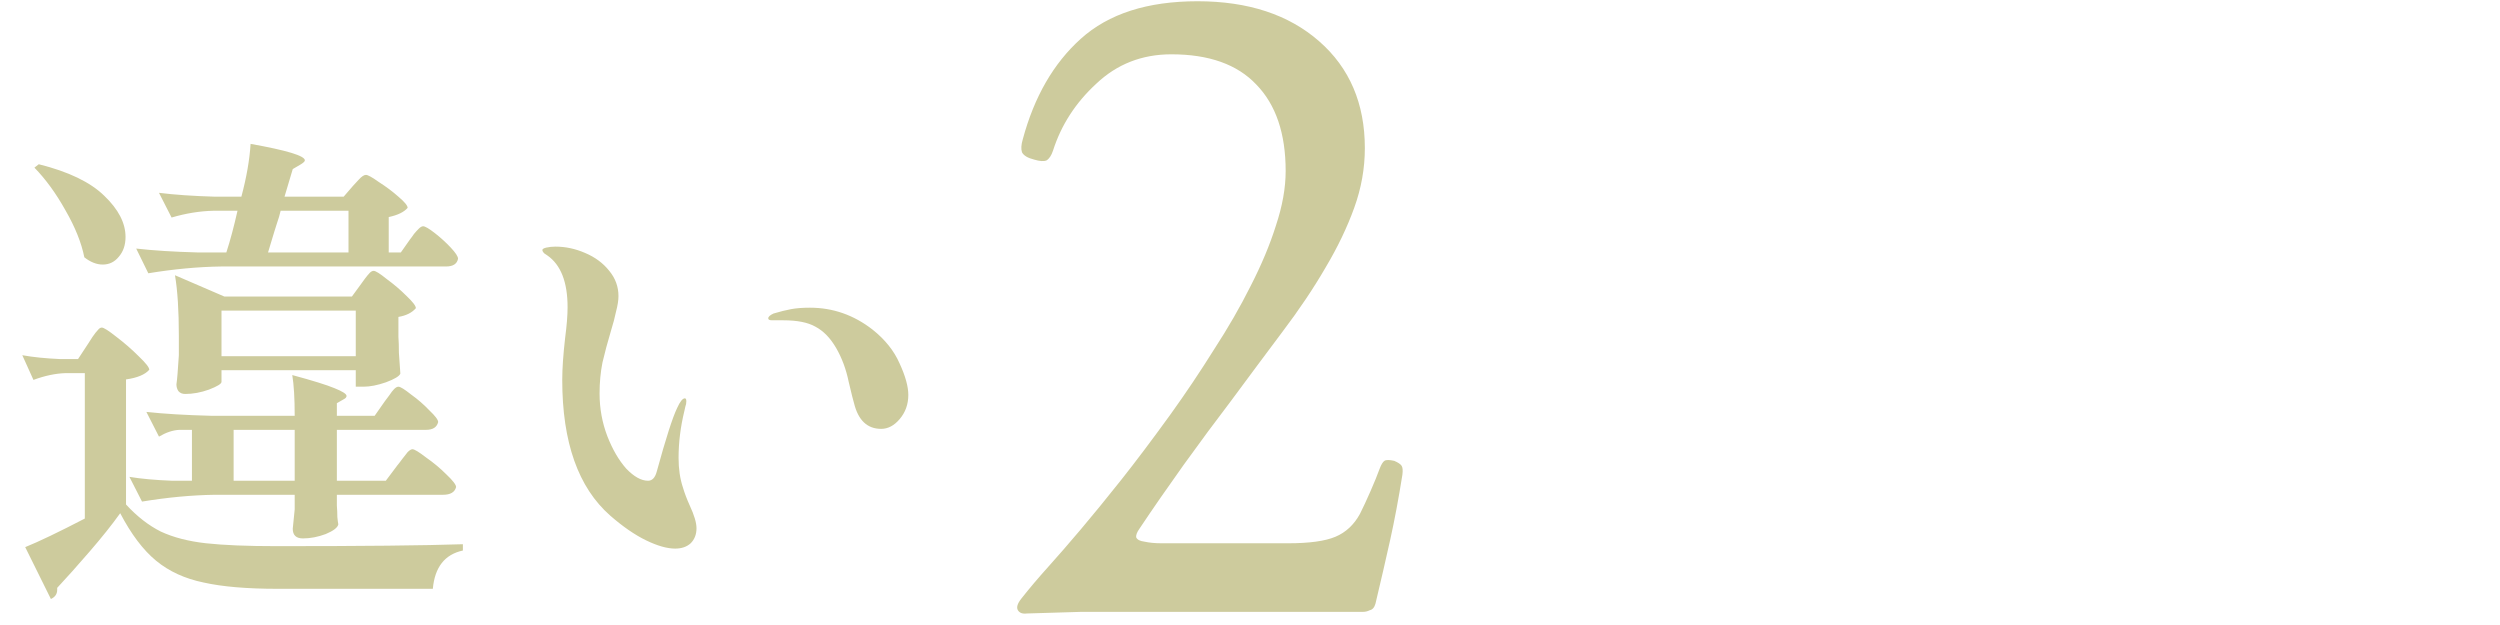
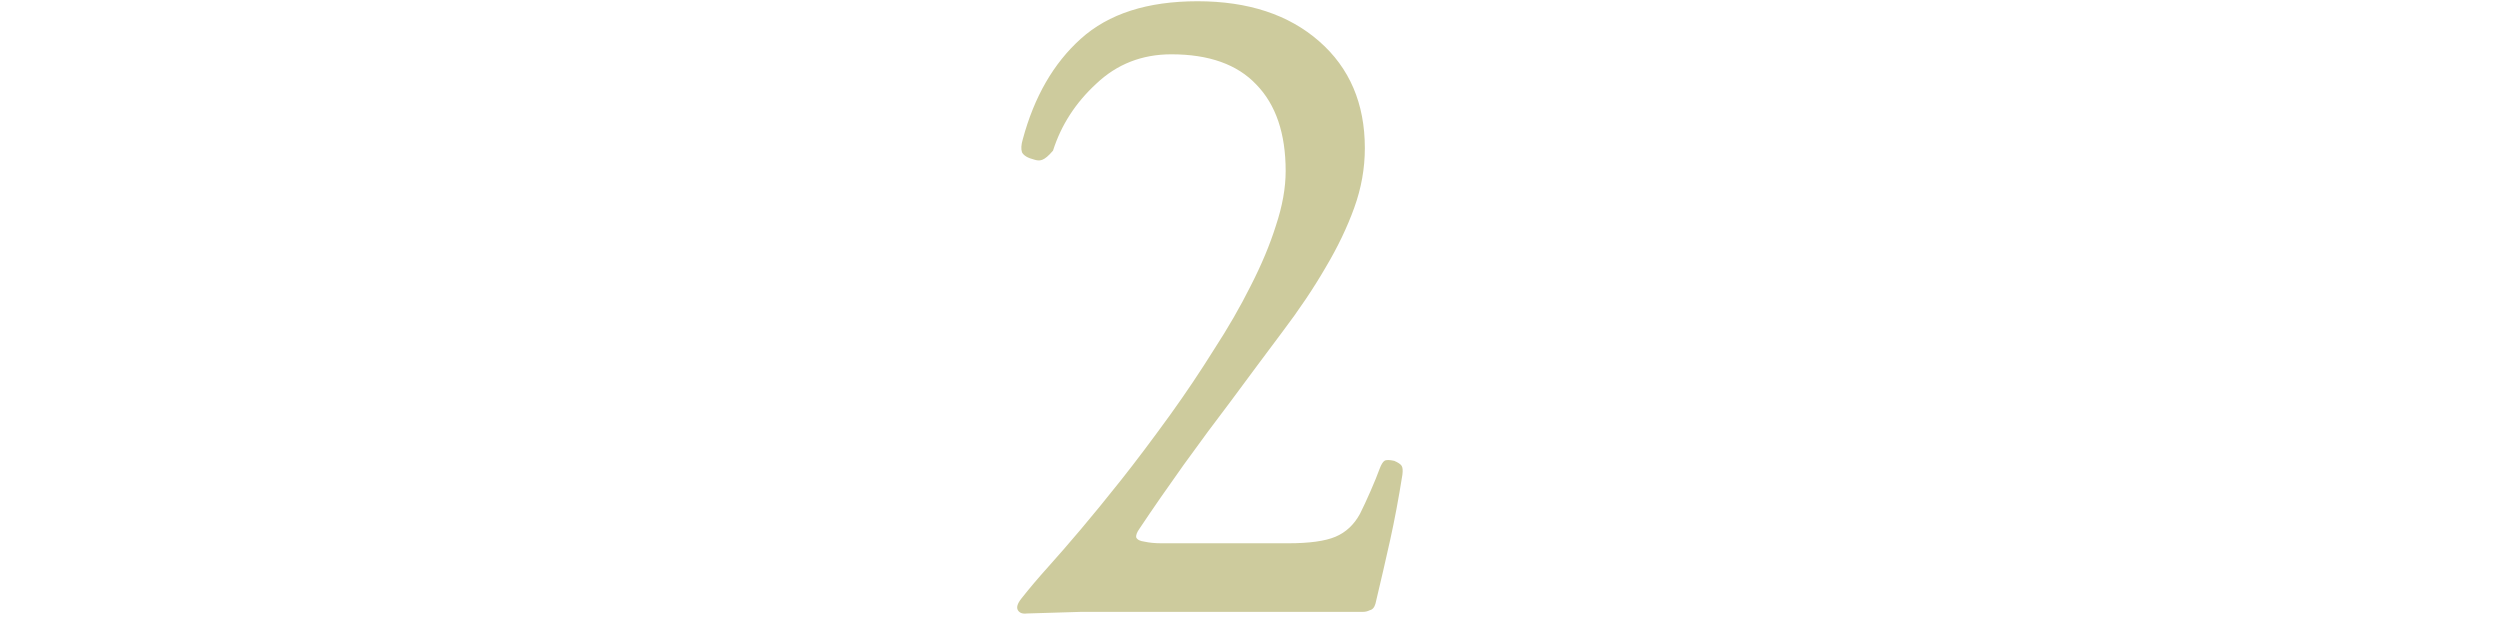
<svg xmlns="http://www.w3.org/2000/svg" width="196" height="49" viewBox="0 0 196 49" fill="none">
-   <path d="M32.148 18.765C32.249 18.639 32.351 18.5 32.452 18.348C32.579 18.195 32.705 18.056 32.832 17.93C32.959 17.803 33.073 17.739 33.174 17.739C33.326 17.739 33.63 17.917 34.086 18.271C34.542 18.626 34.96 19.006 35.34 19.412C35.72 19.817 35.91 20.108 35.91 20.285C35.834 20.691 35.517 20.893 34.96 20.893H17.328C15.529 20.919 13.629 21.096 11.628 21.425L10.678 19.488C12.021 19.64 13.617 19.741 15.466 19.791H17.746C18.05 18.854 18.341 17.765 18.62 16.523H16.72C15.656 16.549 14.567 16.726 13.452 17.055L12.464 15.117C13.68 15.27 15.149 15.371 16.872 15.421H18.924C19.329 13.902 19.57 12.521 19.646 11.28C22.483 11.786 23.902 12.217 23.902 12.572C23.902 12.648 23.801 12.749 23.598 12.876L22.952 13.255L22.306 15.421H26.942L27.664 14.585C27.765 14.484 27.917 14.319 28.12 14.091C28.348 13.838 28.538 13.711 28.69 13.711C28.842 13.711 29.184 13.902 29.716 14.281C30.273 14.636 30.78 15.016 31.236 15.421C31.717 15.827 31.958 16.118 31.958 16.296C31.679 16.625 31.185 16.866 30.476 17.017V19.791H31.426L32.148 18.765ZM3.04 12.876C5.371 13.458 7.081 14.281 8.17 15.345C9.285 16.41 9.842 17.486 9.842 18.576C9.842 19.209 9.665 19.728 9.31 20.134C8.981 20.539 8.563 20.741 8.056 20.741C7.575 20.741 7.093 20.552 6.612 20.172C6.384 19.032 5.89 17.803 5.13 16.485C4.395 15.168 3.585 14.053 2.698 13.142L3.04 12.876ZM27.322 19.791V16.523H22.002C21.926 16.853 21.837 17.157 21.736 17.436C21.66 17.689 21.584 17.93 21.508 18.157L21.014 19.791H27.322ZM28.31 22.262C28.386 22.16 28.487 22.021 28.614 21.843C28.766 21.641 28.893 21.489 28.994 21.387C29.095 21.286 29.197 21.235 29.298 21.235C29.45 21.235 29.792 21.451 30.324 21.881C30.881 22.287 31.401 22.73 31.882 23.212C32.363 23.668 32.604 23.984 32.604 24.162C32.3 24.516 31.844 24.744 31.236 24.846V26.404C31.261 26.758 31.274 27.176 31.274 27.657L31.388 29.291C31.312 29.494 30.932 29.722 30.248 29.976C29.589 30.203 29.007 30.317 28.5 30.317H27.892V29.026H17.366V29.938C17.366 30.09 17.037 30.292 16.378 30.546C15.745 30.773 15.124 30.887 14.516 30.887C14.288 30.887 14.111 30.811 13.984 30.66C13.883 30.508 13.832 30.33 13.832 30.128C13.883 29.823 13.946 29.064 14.022 27.848V26.328C14.022 24.352 13.921 22.768 13.718 21.578L17.594 23.25H27.588L28.31 22.262ZM17.366 24.352V27.924H27.892V24.352H17.366ZM6.916 26.936C6.992 26.809 7.106 26.631 7.258 26.404C7.435 26.15 7.575 25.973 7.676 25.872C7.777 25.745 7.879 25.681 7.98 25.681C8.132 25.681 8.512 25.922 9.12 26.404C9.753 26.885 10.336 27.392 10.868 27.924C11.425 28.456 11.704 28.81 11.704 28.988C11.375 29.367 10.767 29.621 9.88 29.747V39.551C10.741 40.489 11.653 41.198 12.616 41.679C13.604 42.136 14.782 42.44 16.15 42.592C17.518 42.743 19.38 42.819 21.736 42.819C28.399 42.819 33.25 42.769 36.29 42.667V43.161C34.871 43.465 34.086 44.466 33.934 46.163H21.774C19.367 46.163 17.429 45.999 15.96 45.669C14.491 45.365 13.249 44.795 12.236 43.959C11.223 43.123 10.285 41.882 9.424 40.236C8.791 41.122 7.993 42.123 7.03 43.237C6.067 44.352 5.219 45.302 4.484 46.087V46.239C4.484 46.569 4.319 46.809 3.99 46.962L1.976 42.895C3.04 42.465 4.598 41.718 6.65 40.654V29.253H5.13C4.345 29.279 3.509 29.456 2.622 29.785L1.748 27.848C2.584 28 3.572 28.101 4.712 28.151H6.118L6.916 26.936ZM31.16 36.474C31.287 36.322 31.413 36.157 31.54 35.98C31.692 35.777 31.831 35.599 31.958 35.447C32.11 35.295 32.237 35.219 32.338 35.219C32.49 35.219 32.845 35.435 33.402 35.865C33.985 36.271 34.517 36.714 34.998 37.196C35.505 37.677 35.758 38.006 35.758 38.184C35.657 38.589 35.315 38.791 34.732 38.791H26.41V39.627C26.435 39.957 26.448 40.261 26.448 40.539C26.473 40.793 26.499 40.983 26.524 41.109C26.473 41.363 26.144 41.616 25.536 41.87C24.928 42.097 24.333 42.212 23.75 42.212C23.218 42.212 22.952 41.958 22.952 41.452C22.952 41.452 23.003 40.945 23.104 39.931V38.791H16.834C15.035 38.817 13.135 38.994 11.134 39.324L10.146 37.386C11.058 37.538 12.173 37.639 13.49 37.69H15.048V33.7H14.06C13.553 33.725 13.021 33.902 12.464 34.231L11.476 32.294C12.869 32.446 14.554 32.547 16.53 32.597H23.104C23.104 31.23 23.041 30.166 22.914 29.405C24.51 29.836 25.612 30.178 26.22 30.431C26.853 30.685 27.17 30.887 27.17 31.04C27.17 31.141 27.094 31.23 26.942 31.305L26.41 31.61V32.597H29.374L30.172 31.457C30.248 31.356 30.362 31.204 30.514 31.002C30.666 30.773 30.793 30.609 30.894 30.508C31.021 30.381 31.135 30.317 31.236 30.317C31.388 30.317 31.717 30.52 32.224 30.925C32.756 31.305 33.237 31.724 33.668 32.179C34.124 32.61 34.352 32.914 34.352 33.092C34.251 33.497 33.934 33.7 33.402 33.7H26.41V37.69H30.248L31.16 36.474ZM18.316 33.7V37.69H23.104V33.7H18.316ZM52.934 43.01C52.301 43.01 51.541 42.794 50.654 42.364C49.767 41.933 48.83 41.287 47.842 40.425C45.334 38.221 44.08 34.675 44.08 29.785C44.08 28.899 44.156 27.797 44.308 26.48C44.435 25.517 44.498 24.719 44.498 24.085C44.498 22.11 43.966 20.754 42.902 20.02C42.851 19.994 42.775 19.944 42.674 19.867C42.573 19.766 42.522 19.677 42.522 19.602C42.522 19.526 42.623 19.462 42.826 19.412C43.054 19.361 43.295 19.335 43.548 19.335C44.333 19.335 45.106 19.5 45.866 19.829C46.651 20.159 47.285 20.628 47.766 21.235C48.247 21.818 48.488 22.477 48.488 23.212C48.488 23.541 48.425 23.946 48.298 24.427C48.197 24.909 48.07 25.39 47.918 25.872C47.639 26.809 47.411 27.657 47.234 28.418C47.082 29.177 47.006 29.988 47.006 30.849C47.006 32.015 47.209 33.13 47.614 34.194C48.019 35.232 48.513 36.081 49.096 36.739C49.704 37.373 50.274 37.69 50.806 37.69C51.135 37.69 51.363 37.449 51.49 36.968C52.199 34.383 52.731 32.724 53.086 31.989C53.314 31.483 53.517 31.23 53.694 31.23C53.77 31.23 53.808 31.305 53.808 31.457C53.808 31.61 53.783 31.749 53.732 31.875C53.707 32.002 53.681 32.116 53.656 32.218C53.352 33.459 53.2 34.688 53.2 35.904C53.2 36.765 53.314 37.538 53.542 38.221C53.669 38.652 53.846 39.121 54.074 39.627C54.429 40.388 54.606 40.983 54.606 41.413C54.606 41.895 54.454 42.288 54.15 42.592C53.846 42.87 53.441 43.01 52.934 43.01ZM69.084 33.623C67.995 33.623 67.285 32.952 66.956 31.61C66.905 31.457 66.766 30.9 66.538 29.938C66.335 28.95 66.006 28.063 65.55 27.277C65.094 26.492 64.549 25.935 63.916 25.605C63.333 25.276 62.497 25.111 61.408 25.111H60.534C60.331 25.111 60.23 25.061 60.23 24.959C60.23 24.833 60.369 24.706 60.648 24.579C61.155 24.427 61.611 24.314 62.016 24.238C62.421 24.162 62.915 24.123 63.498 24.123C65.297 24.123 66.931 24.694 68.4 25.834C69.388 26.619 70.097 27.506 70.528 28.494C70.984 29.482 71.212 30.305 71.212 30.963C71.212 31.698 70.984 32.331 70.528 32.864C70.097 33.37 69.616 33.623 69.084 33.623Z" fill="#CDCB9D" />
-   <path d="M91.772 32.481C92.967 30.817 94.098 29.132 95.164 27.425C96.274 25.719 97.234 24.055 98.044 22.433C98.898 20.77 99.559 19.191 100.028 17.698C100.54 16.162 100.796 14.732 100.796 13.409C100.796 10.466 100.028 8.204 98.492 6.626C96.999 5.047 94.78 4.258 91.836 4.258C89.532 4.258 87.57 5.026 85.948 6.562C84.327 8.055 83.196 9.804 82.556 11.809C82.428 12.194 82.258 12.45 82.044 12.578C81.831 12.663 81.511 12.642 81.084 12.514C80.572 12.386 80.252 12.194 80.124 11.938C80.039 11.681 80.06 11.34 80.188 10.914C81.084 7.586 82.599 4.962 84.732 3.042C86.908 1.079 89.959 0.098 93.884 0.098C97.852 0.098 101.031 1.143 103.42 3.234C105.81 5.324 107.004 8.119 107.004 11.617C107.004 13.196 106.727 14.754 106.172 16.29C105.618 17.826 104.871 19.383 103.932 20.962C102.994 22.583 101.863 24.268 100.54 26.017C99.26 27.724 97.895 29.559 96.444 31.521C95.335 32.972 94.119 34.615 92.796 36.45C91.516 38.242 90.364 39.906 89.34 41.441C89.127 41.74 89.042 41.975 89.084 42.145C89.17 42.316 89.383 42.423 89.724 42.465C90.108 42.551 90.556 42.593 91.068 42.593C91.58 42.593 92.135 42.593 92.732 42.593H100.988C102.652 42.593 103.89 42.423 104.7 42.081C105.511 41.74 106.151 41.143 106.62 40.289C106.876 39.778 107.154 39.18 107.452 38.498C107.751 37.815 107.986 37.239 108.156 36.77C108.284 36.428 108.412 36.215 108.54 36.13C108.668 36.044 108.924 36.044 109.308 36.13C109.607 36.258 109.799 36.386 109.884 36.514C109.97 36.642 109.991 36.876 109.948 37.218C109.65 39.095 109.33 40.801 108.988 42.337C108.647 43.873 108.263 45.538 107.836 47.33C107.751 47.628 107.602 47.799 107.388 47.842C107.218 47.927 107.047 47.969 106.876 47.969H89.148C87.74 47.969 86.29 47.969 84.796 47.969C83.303 48.012 81.874 48.055 80.508 48.097C80.167 48.14 79.932 48.055 79.804 47.842C79.676 47.628 79.762 47.33 80.06 46.946C80.7 46.135 81.404 45.303 82.172 44.45C82.94 43.596 83.794 42.615 84.732 41.505C85.671 40.396 86.716 39.116 87.868 37.666C89.02 36.215 90.322 34.487 91.772 32.481Z" fill="#CDCB9D" />
+   <path d="M91.772 32.481C92.967 30.817 94.098 29.132 95.164 27.425C96.274 25.719 97.234 24.055 98.044 22.433C98.898 20.77 99.559 19.191 100.028 17.698C100.54 16.162 100.796 14.732 100.796 13.409C100.796 10.466 100.028 8.204 98.492 6.626C96.999 5.047 94.78 4.258 91.836 4.258C89.532 4.258 87.57 5.026 85.948 6.562C84.327 8.055 83.196 9.804 82.556 11.809C81.831 12.663 81.511 12.642 81.084 12.514C80.572 12.386 80.252 12.194 80.124 11.938C80.039 11.681 80.06 11.34 80.188 10.914C81.084 7.586 82.599 4.962 84.732 3.042C86.908 1.079 89.959 0.098 93.884 0.098C97.852 0.098 101.031 1.143 103.42 3.234C105.81 5.324 107.004 8.119 107.004 11.617C107.004 13.196 106.727 14.754 106.172 16.29C105.618 17.826 104.871 19.383 103.932 20.962C102.994 22.583 101.863 24.268 100.54 26.017C99.26 27.724 97.895 29.559 96.444 31.521C95.335 32.972 94.119 34.615 92.796 36.45C91.516 38.242 90.364 39.906 89.34 41.441C89.127 41.74 89.042 41.975 89.084 42.145C89.17 42.316 89.383 42.423 89.724 42.465C90.108 42.551 90.556 42.593 91.068 42.593C91.58 42.593 92.135 42.593 92.732 42.593H100.988C102.652 42.593 103.89 42.423 104.7 42.081C105.511 41.74 106.151 41.143 106.62 40.289C106.876 39.778 107.154 39.18 107.452 38.498C107.751 37.815 107.986 37.239 108.156 36.77C108.284 36.428 108.412 36.215 108.54 36.13C108.668 36.044 108.924 36.044 109.308 36.13C109.607 36.258 109.799 36.386 109.884 36.514C109.97 36.642 109.991 36.876 109.948 37.218C109.65 39.095 109.33 40.801 108.988 42.337C108.647 43.873 108.263 45.538 107.836 47.33C107.751 47.628 107.602 47.799 107.388 47.842C107.218 47.927 107.047 47.969 106.876 47.969H89.148C87.74 47.969 86.29 47.969 84.796 47.969C83.303 48.012 81.874 48.055 80.508 48.097C80.167 48.14 79.932 48.055 79.804 47.842C79.676 47.628 79.762 47.33 80.06 46.946C80.7 46.135 81.404 45.303 82.172 44.45C82.94 43.596 83.794 42.615 84.732 41.505C85.671 40.396 86.716 39.116 87.868 37.666C89.02 36.215 90.322 34.487 91.772 32.481Z" fill="#CDCB9D" />
</svg>